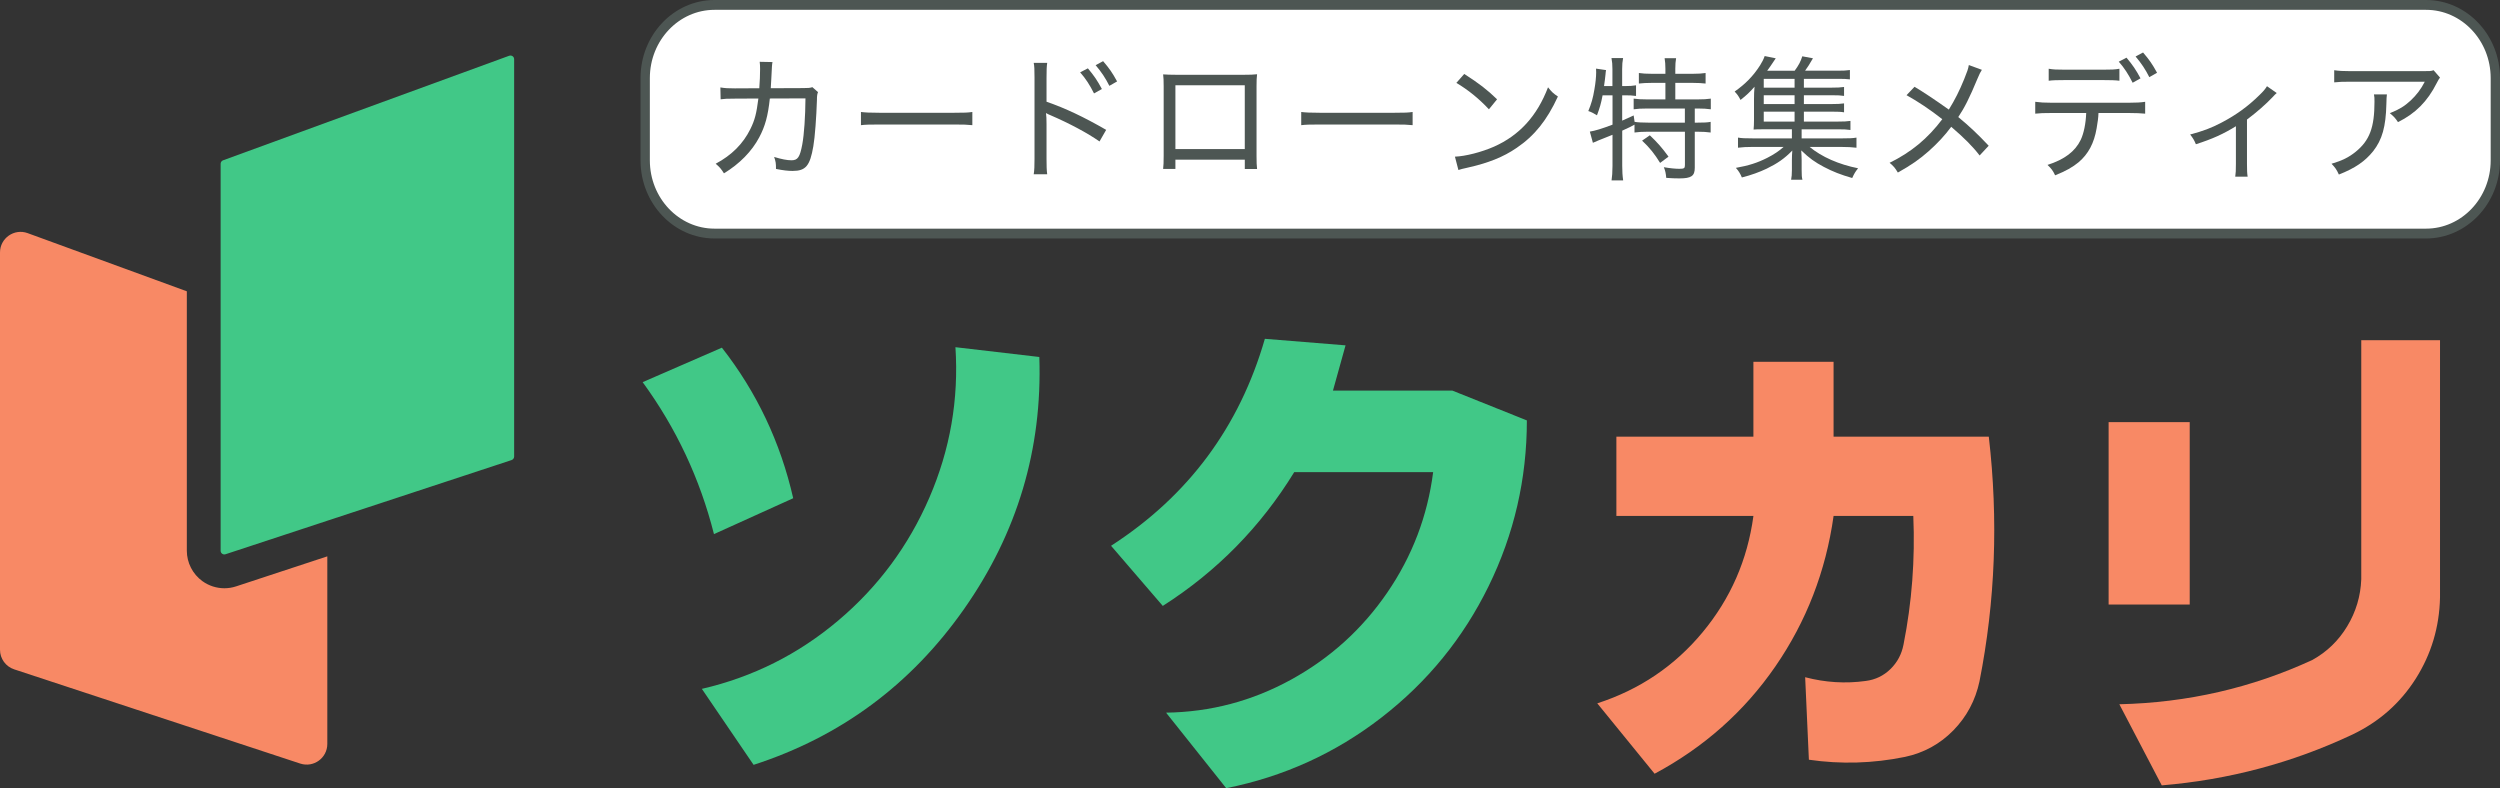
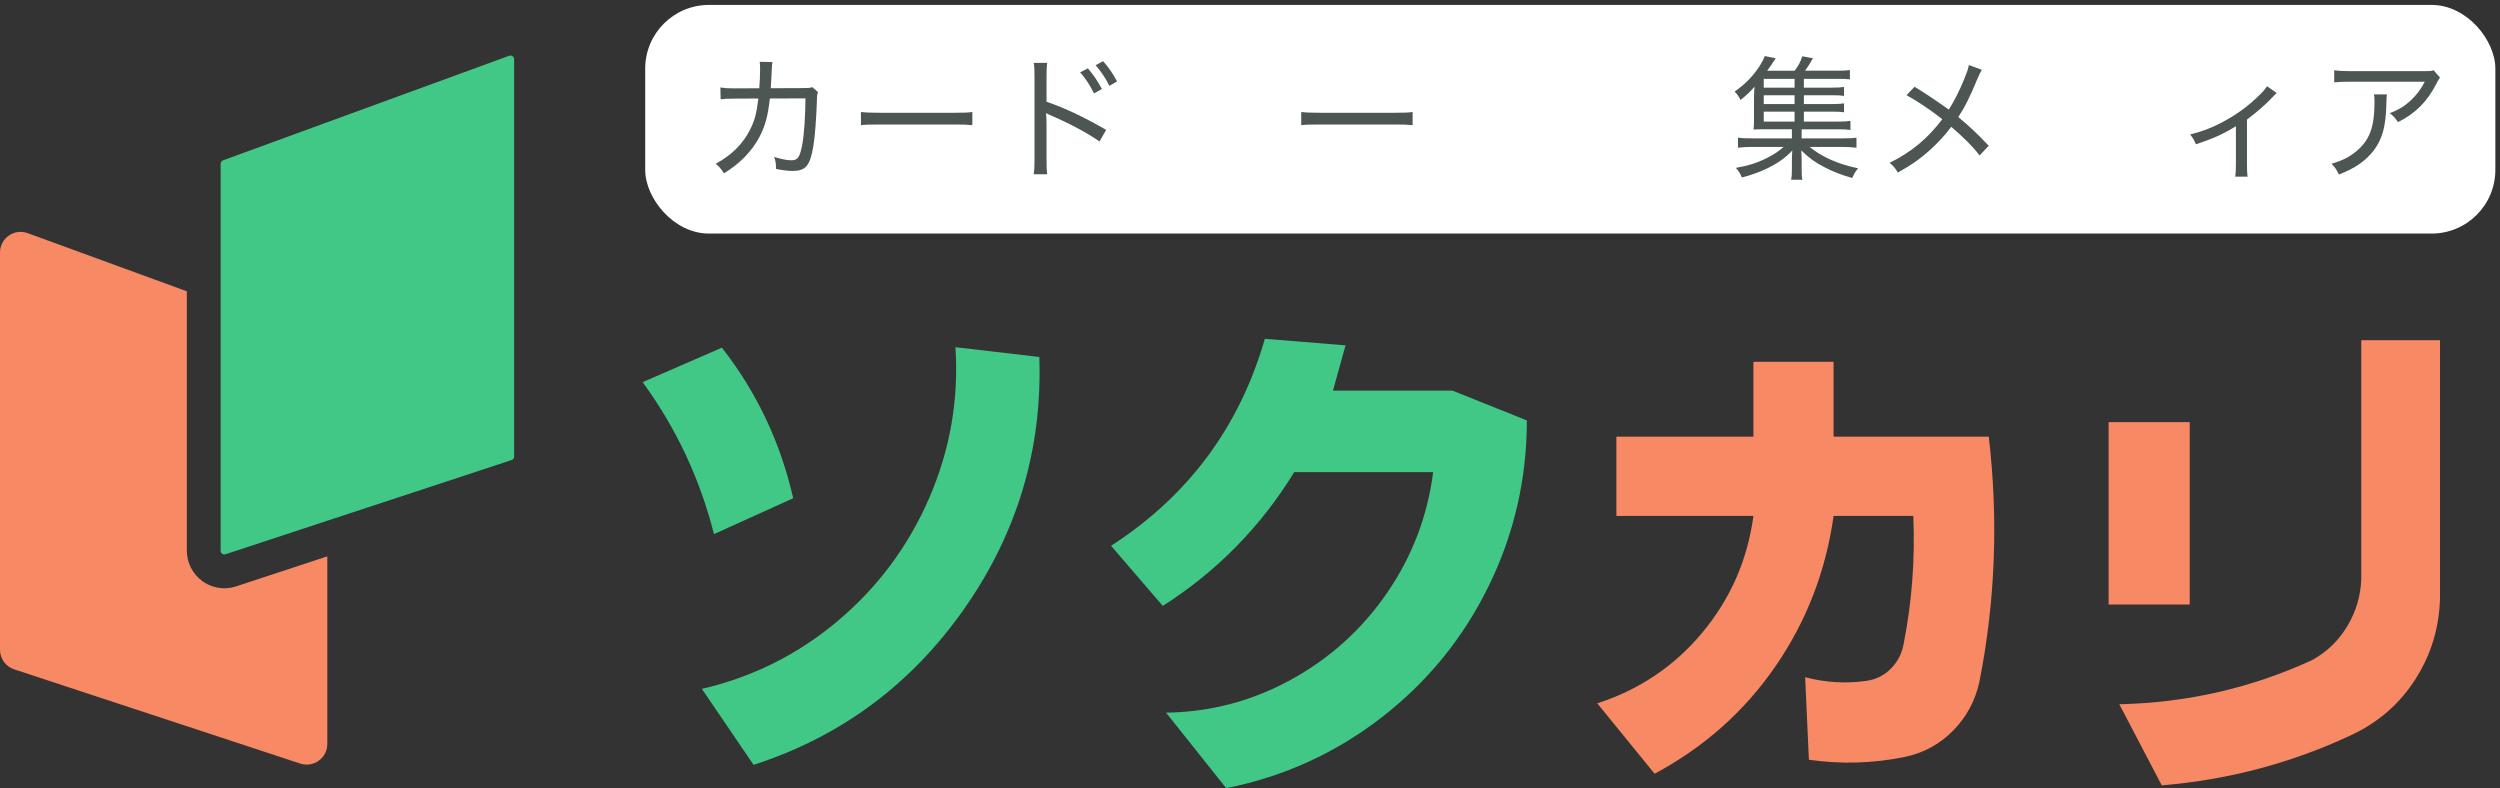
<svg xmlns="http://www.w3.org/2000/svg" id="_レイヤー_2" data-name="レイヤー 2" viewBox="0 0 1167 367.91">
  <rect x="0" y="0" width="1167" height="367.91" fill="#333333" stroke="none" />
  <defs>
    <style>
      .cls-1 {
        fill: #4d5653;
      }

      .cls-1, .cls-2, .cls-3, .cls-4 {
        stroke-width: 0px;
      }

      .cls-2 {
        fill: #41c887;
      }

      .cls-3 {
        fill: #f88965;
      }

      .cls-4 {
        fill: #fff;
      }
    </style>
  </defs>
  <g id="_レイヤー_1-2" data-name="レイヤー 1">
    <g>
      <g>
        <g>
          <g>
            <rect class="cls-4" x="301.18" y="2.3" width="863.65" height="106.73" rx="29.75" ry="29.75" />
-             <path class="cls-1" d="M1132.47,111.32H333.53c-19.04,0-34.53-16.34-34.53-36.43v-38.46c0-20.09,15.49-36.43,34.53-36.43h798.94c19.04,0,34.53,16.34,34.53,36.43v38.46c0,20.09-15.49,36.43-34.53,36.43ZM333.53,4.59c-16.64,0-30.18,14.28-30.18,31.84v38.46c0,17.56,13.54,31.84,30.18,31.84h798.94c16.64,0,30.18-14.28,30.18-31.84v-38.46c0-17.56-13.54-31.84-30.18-31.84H333.53Z" />
          </g>
          <g>
            <path class="cls-1" d="M354.44,41.18c.25-3.05.37-6.48.37-9.03,0-1.43-.06-2.18-.19-3.3l5.98.12c-.25,1.31-.25,1.62-.56,7.91-.06,1.56-.12,2.3-.25,4.3l15.07-.06c2.74,0,3.05-.06,4.36-.43l2.62,2.3c-.37,1-.5,1.68-.5,3.8-.25,7.78-.93,17.25-1.68,21.48-1.56,9.15-3.55,11.52-9.65,11.52-2.12,0-4.36-.25-7.78-.93,0-2.68-.12-3.43-.87-5.6,3.49,1.06,6.04,1.56,8.1,1.56,2.93,0,3.92-1.43,5.04-7.41.87-4.73,1.43-13.02,1.49-21.49l-16.63.06c-.87,8.1-2.18,12.95-4.98,18.18-3.43,6.48-9.15,12.33-16.44,16.75-1.43-2.24-1.99-2.86-3.86-4.48,7.47-3.99,12.77-9.28,16.19-16.19,2.12-4.3,2.86-7.35,3.74-14.26l-11.02.06c-3.8,0-4.48.06-6.6.31l-.12-5.54c2.24.37,3.61.44,6.79.44l11.4-.06Z" />
            <path class="cls-1" d="M401.89,52.27c1.99.25,4.3.37,8.59.37h35c4.98,0,6.23-.06,8.41-.37v6.16c-2.37-.25-4.17-.31-8.47-.31h-34.87c-4.92,0-6.48.06-8.66.31v-6.16Z" />
            <path class="cls-1" d="M482.54,81.35c.31-2.06.37-3.67.37-7.22v-37.93c0-3.8-.06-5.23-.37-6.85h6.29c-.25,1.74-.31,3.49-.31,6.98v11.15c8.78,3.05,17.25,7.04,27.84,13.14l-3.11,5.42c-5.48-3.86-14.07-8.47-22.92-12.27-.93-.37-1.12-.5-2.06-1,.19,1.56.25,2.62.25,5.11v16.25c0,3.3.06,5.29.31,7.22h-6.29ZM507.82,31.9c2.93,3.49,4.36,5.6,6.54,9.65l-3.67,2.06c-1.93-3.86-3.92-6.97-6.48-9.84l3.61-1.87ZM514.92,28.54c2.93,3.42,4.3,5.36,6.54,9.47l-3.61,2.06c-1.81-3.61-3.67-6.41-6.41-9.65l3.49-1.87Z" />
-             <path class="cls-1" d="M548.68,74.5v4.36h-5.73c.19-1.43.25-3.36.25-6.1v-32.44c0-2.8-.06-3.99-.25-5.6,1.93.12,3.36.19,6.23.19h31.45c3.11,0,4.3-.06,6.17-.25-.19,1.62-.25,2.86-.25,5.67v32.38c0,2.86.06,4.73.25,6.17h-5.73v-4.36h-32.38ZM581.06,39.81h-32.38v29.77h32.38v-29.77Z" />
            <path class="cls-1" d="M607.41,52.27c1.99.25,4.3.37,8.59.37h35c4.98,0,6.23-.06,8.41-.37v6.16c-2.37-.25-4.17-.31-8.47-.31h-34.87c-4.92,0-6.48.06-8.66.31v-6.16Z" />
-             <path class="cls-1" d="M679.15,73.13c4.98-.19,12.45-2.12,18.25-4.67,11.89-5.29,20.11-14.32,25.22-27.71,1.74,2.18,2.43,2.86,4.61,4.3-5.11,11.08-10.9,18.31-19.24,23.97-6.35,4.36-13.33,7.1-23.35,9.34-1.99.44-2.49.56-3.86,1l-1.62-6.23ZM683.51,34.52c6.91,4.42,10.77,7.41,15.32,11.83l-3.8,4.67c-4.67-4.98-9.65-9.03-15.2-12.33l3.67-4.17Z" />
-             <path class="cls-1" d="M748.09,44.48c-.75,3.99-1.31,5.79-2.62,9.34-1.87-1.12-2.62-1.5-4.05-1.99,1.43-3.43,2.18-6.04,2.86-10.15.5-2.8.81-5.79.81-7.91,0-.56,0-.93-.06-1.74l4.67.69c-.12.81-.19,1-.25,2.05-.12,1.43-.37,3.11-.69,5.42h3.92v-7.91c0-2.06-.12-3.55-.44-5.17h5.42c-.31,1.56-.44,3.05-.44,5.17v7.91h1.12c2.37,0,3.92-.12,5.36-.37v4.98c-1.62-.25-3.18-.31-5.04-.31h-1.43v11.83q.81-.37,5.36-2.43l.44,2.99c1.56.25,3.42.37,6.41.37h17.06v-6.6h-17.37c-2.93,0-4.86.12-6.54.37v-4.98c1.62.25,3.61.37,6.54.37h8.28v-7.72h-6.35c-2.43,0-4.42.12-6.04.31v-4.92c1.62.25,3.49.37,6.04.37h6.35v-2.37c0-1.87-.12-3.42-.37-4.92h5.36c-.25,1.5-.37,2.93-.37,4.86v2.43h8.1c2.55,0,4.42-.12,6.04-.37v4.92c-1.68-.19-3.61-.31-6.04-.31h-8.1v7.72h10.09c2.93,0,4.86-.12,6.48-.37v4.98c-1.62-.25-3.8-.37-6.23-.37h-1.25v6.6h1.31c2.86,0,4.55-.06,6.1-.37v4.98c-1.87-.25-3.55-.37-6.1-.37h-1.31v16.81c0,3.86-1.62,4.98-7.22,4.98-1.74,0-3.67-.06-6.1-.25-.19-2.18-.44-3.3-1.12-4.98,2.86.5,5.42.75,7.22.75,2.24,0,2.62-.25,2.62-1.74v-15.57h-17.44c-2.62,0-4.23.12-6.1.37v-3.67c-1.74,1-2.24,1.18-5.73,2.8v16.44c0,2.49.12,4.67.44,6.79h-5.42c.25-1.49.44-4.11.44-6.79v-14.51q-8.34,3.3-9.15,3.74l-1.43-5.23c2.43-.37,5.67-1.37,10.59-3.24v-13.7h-4.61ZM770.14,63.16c3.55,3.36,5.79,5.92,8.72,9.96l-3.92,2.93c-2.43-3.99-4.86-7.1-8.41-10.4l3.61-2.49Z" />
            <path class="cls-1" d="M842.06,56.75h15.94c2.74,0,4.11-.06,5.79-.31v4.23c-1.74-.25-2.99-.31-5.79-.31h-17v4.24h18.56c3.61,0,5.36-.06,7.04-.37v4.73c-2.12-.25-4.11-.37-7.04-.37h-14.82c5.67,4.67,13.58,8.16,22.61,9.96-1.31,1.68-1.74,2.37-2.74,4.55-5.42-1.56-9.03-2.99-13.2-5.17-4.23-2.24-6.79-4.05-10.59-7.72.12,2.37.19,3.36.19,4.61v4.48c0,2.55.06,3.42.37,4.61h-5.29c.25-1.37.37-2.43.37-4.55v-4.55c0-1.06.06-3.61.19-4.55-3.61,3.74-6.97,6.04-11.96,8.47-3.43,1.62-7.16,2.99-11.58,4.11-.81-1.87-1.43-2.93-2.8-4.48,5.98-1.06,10.09-2.37,14.63-4.67,3.18-1.62,5.48-3.18,7.66-5.11h-14.45c-2.86,0-4.8.12-6.85.37v-4.73c1.62.31,3.3.37,6.85.37h18.31v-4.24h-13.33c-2.37,0-3.3,0-4.55.12.12-1.18.19-2.68.19-4.42v-9.65c0-2.12.06-4.11.25-5.92-2.12,2.43-3.67,3.92-6.54,6.17-1-1.93-1.43-2.49-2.74-3.92,5.04-3.55,8.66-7.22,11.89-12.27.93-1.49,1.68-2.93,2.12-4.3l5.17,1.06c-1.99,2.99-3.3,4.92-3.99,5.79h12.83c1.87-2.55,2.8-4.3,3.55-6.73l4.98.93c-1.56,2.74-2.62,4.36-3.67,5.79h15.13c2.74,0,4.05-.06,5.79-.31v4.36c-1.56-.19-2.8-.25-5.29-.25h-16.19v4.11h13.02c2.68,0,3.86-.06,5.73-.31v4.17c-1.68-.25-2.8-.31-5.73-.31h-13.02v4.11h13.02c2.74,0,3.8-.06,5.73-.31v4.17c-1.49-.25-2.8-.31-5.73-.31h-13.02v4.61ZM837.71,36.82h-14.39v4.11h14.39v-4.11ZM837.71,44.48h-14.39v4.11h14.39v-4.11ZM823.32,52.14v4.61h14.39v-4.61h-14.39Z" />
            <path class="cls-1" d="M925.14,32.59c-.75,1.18-1.06,1.81-1.99,3.99-3.8,9.15-6.1,13.7-9.03,18.06,5.48,4.55,9.09,7.97,14.2,13.39l-4.23,4.55c-3.24-4.24-7.29-8.28-13.26-13.39-2.86,3.92-6.41,7.72-10.46,11.33-4.36,3.86-8.22,6.54-14.45,10.03-1.31-2.18-1.93-2.93-3.86-4.55,10.03-4.92,17.75-11.27,24.6-20.36-5.6-4.42-11.4-8.28-16.69-11.21l3.74-3.92q6.17,3.67,16,10.65c2.8-4.48,5.04-8.97,7.16-14.2,1.49-3.67,1.87-4.8,2.18-6.6l6.1,2.24Z" />
-             <path class="cls-1" d="M979.57,52.76c-.06,1.99-.37,4.48-.87,7.16-1.18,6.91-3.86,11.96-8.41,15.82-2.8,2.3-5.85,4.05-10.96,6.1-1.06-2.24-1.68-3.05-3.55-4.86,7.97-2.55,12.89-6.29,15.51-11.71,1.43-3.05,2.37-7.6,2.55-12.52h-16.13c-3.8,0-5.42.06-7.66.31v-5.54c2.37.31,4.11.44,7.72.44h35.87c3.67,0,5.6-.12,7.72-.44v5.54c-1.93-.19-4.36-.31-7.66-.31h-14.14ZM956.34,32.09c2.12.37,3.61.44,7.66.44h17.62c4.11,0,5.6-.06,7.72-.44v5.6c-1.74-.25-4.42-.31-7.66-.31h-17.75c-3.74,0-5.73.06-7.6.31v-5.6ZM992.65,26.92c2.93,3.49,4.36,5.6,6.54,9.65l-3.67,2.06c-1.93-3.86-3.92-6.98-6.48-9.84l3.61-1.87ZM1000.37,24.49c2.93,3.43,4.3,5.36,6.54,9.47l-3.61,2.06c-1.81-3.61-3.67-6.41-6.41-9.65l3.49-1.87Z" />
            <path class="cls-1" d="M1062.77,43.42q-.75.62-1.99,1.99c-3.05,3.24-7.41,7.04-11.89,10.4v20.67c0,2.93.06,4.42.31,5.98h-5.79c.25-1.68.31-2.8.31-5.92v-17.62c-5.92,3.67-11.08,5.98-18.68,8.41-.81-1.93-1.25-2.68-2.68-4.55,5.92-1.56,9.78-2.99,14.63-5.54,6.79-3.55,12.39-7.6,17.69-12.83,1.93-1.87,2.62-2.68,3.55-4.17l4.55,3.18Z" />
            <path class="cls-1" d="M1114.21,44.05q-.19,1.12-.25,4.55c-.25,10.52-1.93,16.56-6.17,21.98-3.8,4.73-8.41,7.91-16,10.9-1.12-2.43-1.68-3.18-3.43-5.04,5.04-1.49,8.03-2.99,11.21-5.54,6.54-5.29,8.84-11.33,8.84-23.41,0-1.74,0-2.18-.25-3.43h6.04ZM1139,36.2c-.62.87-.81,1.12-1.56,2.62-4.3,8.53-9.96,14.2-18.06,18.18-1.25-1.87-1.81-2.49-3.8-4.17,4.36-1.74,6.73-3.18,9.65-5.85,2.8-2.62,4.92-5.42,6.66-8.84h-34.62c-3.74,0-5.36.06-7.66.31v-5.67c2.18.31,3.99.44,7.78.44h33.13c3.86,0,4.23,0,5.48-.44l2.99,3.43Z" />
          </g>
        </g>
        <path class="cls-3" d="M152.79,259.7v87.58c0,6.56-6.42,11.2-12.65,9.15L6.61,312.45c-3.94-1.3-6.61-4.98-6.61-9.14V117.86c0-6.68,6.64-11.33,12.92-9.03l74.29,27.15v121.1c0,5.6,2.72,10.9,7.26,14.19,3.01,2.18,6.63,3.33,10.28,3.33,1.83,0,3.68-.29,5.46-.88l42.59-14.02Z" />
        <path class="cls-2" d="M239.26,26.23c-.24-.16-.57-.32-.97-.32-.2,0-.39.04-.62.12l-133.54,48.8c-.68.24-1.14.89-1.14,1.63v180.61c0,.74.39,1.17.72,1.41.33.24.87.47,1.56.24l47.52-15.65,86.03-28.32c.71-.24,1.18-.91,1.18-1.66V27.66c0-.75-.39-1.2-.74-1.43Z" />
      </g>
      <path class="cls-2" d="M299.99,178.39l36.99-16.1c16.24,20.75,27.34,44.17,33.29,70.28l-36.99,16.75c-6.53-25.82-17.62-49.46-33.29-70.93ZM445.99,162.07l39.17,4.57c1.45,42.94-10.23,82.11-35.03,117.5-24.8,35.4-57.59,59.69-98.35,72.89l-24.15-35.47c23.79-5.51,45-16.14,63.64-31.88,18.64-15.74,32.82-34.85,42.54-57.33,9.72-22.48,13.78-45.91,12.19-70.28Z" />
      <path class="cls-2" d="M590.46,158.16l37.64,3.05c-.73,2.47-2.69,9.5-5.87,21.11h55.7l34.81,13.93c0,27.27-5.95,53.06-17.84,77.35-11.9,24.3-28.58,44.75-50.05,61.36-21.47,16.61-45.62,27.6-72.46,32.96l-28.07-35.25c20.74-.29,40.22-5.44,58.42-15.45,18.2-10.01,33.14-23.53,44.82-40.58,11.68-17.04,18.82-35.79,21.43-56.25h-64.84c-15.67,25.53-36.12,46.35-61.36,62.45l-24.15-28.07c35.97-23.21,59.91-55.41,71.8-96.61Z" />
      <path class="cls-3" d="M754.52,203.85h63.97v-34.97h37.42v34.97h72.46c4.49,38.73,3.05,76.81-4.35,114.23-1.89,8.85-5.95,16.46-12.18,22.85-6.24,6.38-13.78,10.51-22.63,12.4-14.94,3.05-29.88,3.48-44.82,1.31l-1.74-38.51c9.43,2.47,18.86,3.05,28.29,1.74,4.49-.58,8.34-2.43,11.53-5.55,3.19-3.12,5.22-6.92,6.09-11.42,3.92-19.73,5.44-39.74,4.57-60.05h-37.21c-3.63,25.82-12.7,49.25-27.2,70.28-14.51,21.03-33.29,37.71-56.35,50.05l-26.76-32.86c19.73-6.38,36.12-17.44,49.17-33.18,13.06-15.74,20.96-33.83,23.72-54.29h-63.97v-36.99Z" />
      <path class="cls-3" d="M984.3,197.05h37.86v85.13h-37.86v-85.13ZM1102.23,158.81h36.77v120.11c-.29,13.78-4.06,26.4-11.31,37.86-7.26,11.46-17.12,20.16-29.59,26.11-28,13.2-57.66,21.11-88.99,23.72l-19.8-37.86c31.77-.72,61.79-7.62,90.08-20.67,6.82-3.77,12.26-9.03,16.32-15.78,4.06-6.74,6.23-14.03,6.53-21.87v-111.62Z" />
    </g>
  </g>
</svg>